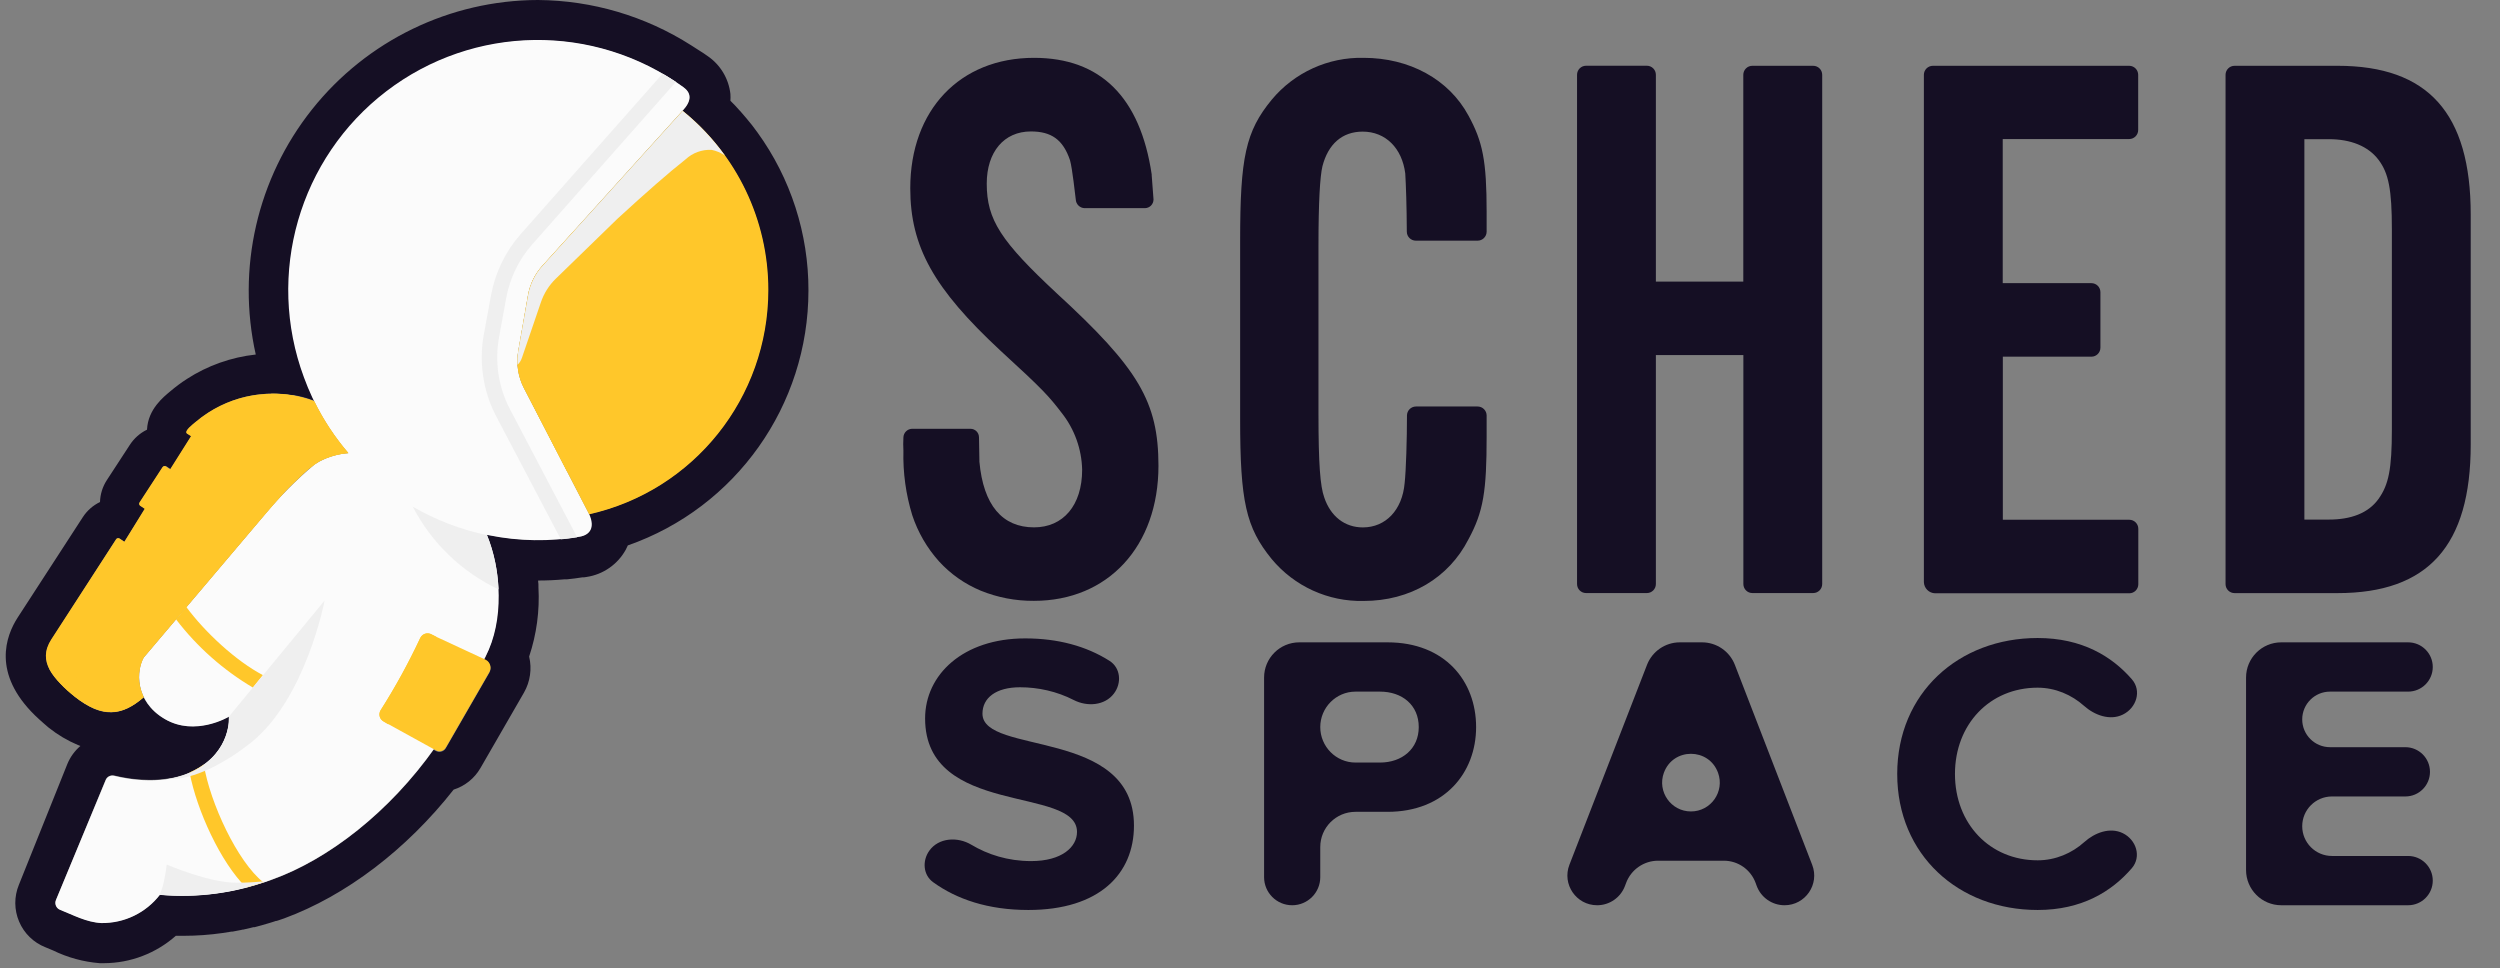
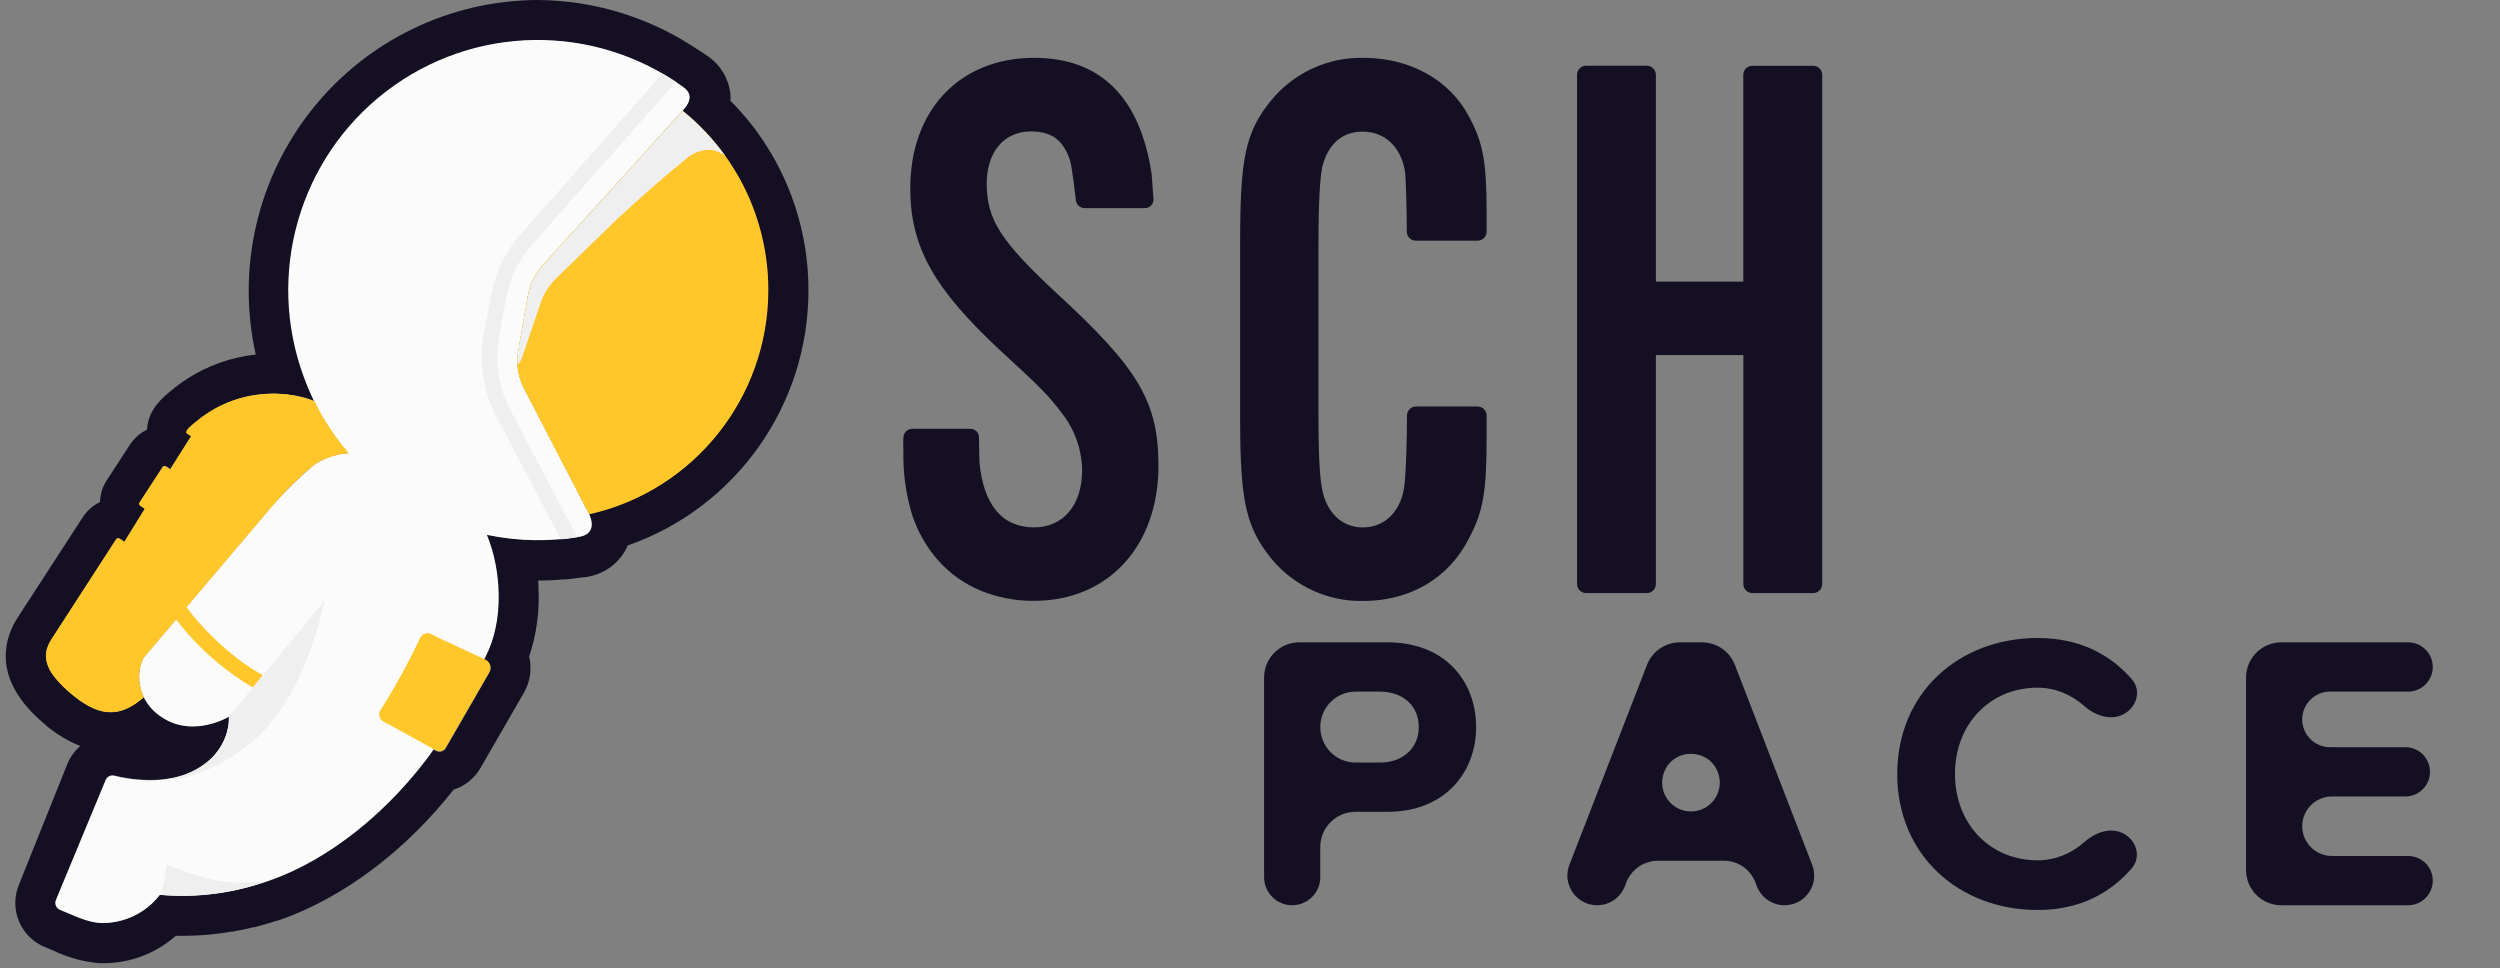
<svg xmlns="http://www.w3.org/2000/svg" width="142" height="55" viewBox="0 0 142 55" fill="none">
  <rect x="0" y="0" width="142" height="55" fill="#808080" stroke="none" />
  <path d="M30.555 2.292C33.186 2.294 35.765 3.03 38.004 4.416L38.373 4.652C38.516 4.747 38.66 4.845 38.8 4.947C39.267 5.274 39.303 5.719 38.761 6.296L39.068 6.551L39.159 6.633L39.375 6.826L39.473 6.914L39.688 7.117L39.767 7.196L40.041 7.477C40.141 7.582 40.239 7.691 40.335 7.805C40.424 7.905 40.511 8.008 40.596 8.113L40.635 8.162L40.863 8.45L40.899 8.496C40.984 8.605 41.067 8.714 41.147 8.823C43.711 12.381 44.319 16.993 42.766 21.097C41.212 25.201 37.706 28.247 33.434 29.202C33.789 29.988 33.463 30.391 32.905 30.486L32.755 30.509H32.699C32.449 30.548 32.199 30.58 31.948 30.604H31.828C31.392 30.643 30.957 30.663 30.522 30.663C29.588 30.662 28.656 30.569 27.741 30.384L27.617 30.361C27.698 30.558 27.773 30.767 27.842 30.98L27.875 31.082C27.901 31.167 27.923 31.252 27.946 31.337L27.985 31.474C28.005 31.556 28.025 31.638 28.044 31.72L28.08 31.88C28.096 31.959 28.113 32.041 28.126 32.123C28.139 32.205 28.145 32.24 28.155 32.299C28.165 32.358 28.181 32.46 28.191 32.538C28.201 32.617 28.191 32.663 28.214 32.725C28.237 32.787 28.234 32.885 28.24 32.964C28.247 33.043 28.24 33.092 28.24 33.154C28.24 33.216 28.24 33.318 28.256 33.399C28.256 33.399 28.256 33.422 28.256 33.435C28.375 34.769 28.14 36.109 27.574 37.321L27.499 37.469L27.597 37.515C27.717 37.579 27.805 37.69 27.842 37.822C27.879 37.953 27.861 38.094 27.793 38.212L25.319 42.501C25.206 42.694 24.96 42.764 24.764 42.658L24.63 42.586C22.054 46.187 18.627 48.832 15.434 49.975L15.176 50.063L15 50.119H14.954L14.85 50.151L14.667 50.21L14.595 50.233C14.402 50.292 14.181 50.355 13.978 50.407L13.89 50.43L13.723 50.472L13.358 50.557L13.24 50.584L12.842 50.662H12.78L12.349 50.731C11.719 50.822 11.083 50.868 10.446 50.868C9.891 50.868 9.441 50.836 9.088 50.816C8.325 51.798 7.163 52.386 5.922 52.417H5.768C4.929 52.384 4.136 51.946 3.421 51.667C3.315 51.626 3.231 51.543 3.187 51.439C3.142 51.334 3.142 51.216 3.186 51.111L5.997 44.298C6.06 44.144 6.209 44.043 6.375 44.043C6.408 44.039 6.441 44.039 6.473 44.043C7.14 44.208 7.824 44.294 8.51 44.298C8.913 44.299 9.315 44.263 9.712 44.19H9.744L10.012 44.131L10.097 44.108L10.322 44.043L10.436 44.007L10.691 43.912L10.773 43.876C10.864 43.836 10.952 43.794 11.04 43.748C11.128 43.702 11.213 43.653 11.295 43.604L11.354 43.568C11.435 43.519 11.51 43.466 11.585 43.414C12.367 42.876 12.88 42.027 12.995 41.083C12.995 41.005 12.995 40.939 12.995 40.883C12.995 40.828 12.995 40.844 12.995 40.824C12.995 40.739 12.995 40.694 12.995 40.694C12.363 41.045 11.655 41.236 10.932 41.25C10.373 41.255 9.822 41.108 9.339 40.824C8.837 40.545 8.427 40.124 8.161 39.613C7.534 40.153 6.937 40.461 6.284 40.461C6.056 40.46 5.829 40.425 5.611 40.356C5.527 40.33 5.441 40.3 5.354 40.265C4.954 40.083 4.581 39.849 4.244 39.567L4.025 39.381L3.813 39.191L3.591 38.991C2.762 38.189 2.252 37.354 2.938 36.313L6.594 30.63C6.615 30.598 6.647 30.576 6.684 30.569C6.721 30.562 6.759 30.569 6.79 30.59L7.061 30.774L8.246 28.895L7.991 28.724C7.928 28.681 7.91 28.596 7.952 28.531L9.258 26.528C9.278 26.496 9.311 26.474 9.348 26.467C9.384 26.46 9.423 26.467 9.454 26.488L9.692 26.649L10.877 24.77L10.648 24.622C10.446 24.491 11.03 24.062 11.128 23.968C12.357 22.924 13.915 22.353 15.525 22.357H15.702C15.992 22.364 16.283 22.39 16.57 22.435H16.655L16.854 22.475L17.02 22.511L17.187 22.55L17.396 22.609L17.523 22.648C17.634 22.684 17.745 22.72 17.85 22.763C17.865 22.796 17.883 22.829 17.902 22.861C17.888 22.828 17.873 22.795 17.856 22.763C17.758 22.563 17.53 22.066 17.288 21.404C15.695 17.051 16.319 12.191 18.961 8.385C21.603 4.579 25.93 2.305 30.555 2.292ZM30.555 0C25.56 0.013 20.841 2.299 17.725 6.214C14.609 10.129 13.433 15.25 14.527 20.137C13.131 20.289 11.789 20.765 10.609 21.529C10.284 21.74 9.972 21.972 9.676 22.223C9.287 22.55 8.406 23.238 8.35 24.406C7.95 24.599 7.612 24.9 7.371 25.274L6.065 27.277C5.826 27.646 5.692 28.075 5.68 28.515C5.281 28.707 4.942 29.006 4.701 29.379L1.009 35.069C0.326 36.123 -0.454 38.248 1.988 40.635L2.239 40.87L2.481 41.086L2.716 41.289L2.771 41.335C3.276 41.737 3.833 42.067 4.427 42.317L4.564 42.373C4.241 42.65 3.988 43 3.826 43.394L1.074 50.253C0.797 50.924 0.801 51.678 1.085 52.346C1.368 53.015 1.908 53.54 2.582 53.805C2.709 53.854 2.853 53.916 3.007 53.982C3.84 54.389 4.743 54.636 5.667 54.709H5.909C7.411 54.703 8.859 54.15 9.986 53.154H10.433C11.177 53.153 11.92 53.1 12.656 52.993L13.152 52.915H13.211L13.675 52.826L13.776 52.803H13.808L14.229 52.705L14.383 52.666H14.422H14.448L14.517 52.649C14.726 52.597 14.964 52.528 15.225 52.45L15.294 52.43L15.496 52.368L15.614 52.329L15.669 52.309H15.711L15.862 52.26L15.927 52.237L16.139 52.165C19.648 50.875 23.086 48.259 25.766 44.851C26.407 44.648 26.949 44.213 27.287 43.63L29.761 39.341C30.116 38.721 30.222 37.988 30.055 37.292C30.478 36.028 30.658 34.695 30.584 33.363C30.584 33.342 30.584 33.32 30.584 33.298C30.584 33.213 30.584 33.124 30.568 33.039V32.974C31.067 32.974 31.573 32.951 32.072 32.905H32.19H32.213C32.503 32.876 32.794 32.84 33.071 32.794H33.146H33.163L33.319 32.771C34.262 32.63 35.086 32.056 35.546 31.219C35.582 31.15 35.621 31.069 35.66 30.98C41.803 28.833 45.919 23.024 45.92 16.5C45.927 13.276 44.913 10.132 43.024 7.523C42.933 7.396 42.838 7.268 42.734 7.134L42.698 7.088L42.43 6.76L42.398 6.721C42.29 6.59 42.192 6.476 42.091 6.364C41.973 6.23 41.856 6.106 41.742 5.981L41.487 5.723C41.496 5.593 41.496 5.463 41.487 5.333C41.388 4.457 40.91 3.668 40.181 3.176C40.034 3.071 39.871 2.96 39.685 2.848L39.257 2.573C36.654 0.914 33.639 0.023 30.555 0Z" fill="#150F24" />
  <path d="M29.99 16.768C30.098 16.146 30.38 15.567 30.803 15.099L38.768 6.292C39.31 5.713 39.274 5.277 38.807 4.943C33.746 1.293 26.9 1.39 21.945 5.183C16.989 8.975 15.088 15.571 17.262 21.43C17.835 23.007 18.687 24.467 19.779 25.739C19.105 25.786 18.454 26.002 17.886 26.367C16.845 27.242 15.884 28.208 15.016 29.255L8.161 37.351C7.763 38.035 7.613 39.806 9.352 40.837C11.092 41.869 13.012 40.706 13.012 40.706C13.012 40.706 13.178 42.648 11.053 43.764C9.366 44.645 7.286 44.265 6.483 44.066C6.286 44.016 6.083 44.119 6.006 44.308L3.176 51.124C3.132 51.229 3.133 51.347 3.177 51.452C3.221 51.556 3.306 51.639 3.411 51.68C4.12 51.959 4.919 52.397 5.758 52.43C7.054 52.449 8.284 51.856 9.078 50.829C11.236 51.021 13.409 50.724 15.437 49.962C18.669 48.806 22.142 46.108 24.728 42.432C25.916 40.749 26.729 38.903 27.577 37.295C28.645 35.269 28.482 32.362 27.656 30.381L27.78 30.404C29.48 30.748 31.228 30.775 32.938 30.482C33.492 30.387 33.819 29.985 33.466 29.199L29.761 22.049C29.425 21.4 29.31 20.658 29.435 19.938L29.99 16.768Z" fill="#FBFBFB" />
  <path d="M4.244 39.567C5.853 40.824 6.956 40.644 8.161 39.6C7.805 38.893 7.805 38.058 8.161 37.351L15.016 29.255C15.343 28.869 15.669 28.498 15.995 28.135C16.322 27.772 16.648 27.457 16.994 27.133C17.332 26.782 17.709 26.471 18.117 26.207C18.634 25.945 19.196 25.785 19.772 25.735C19.005 24.838 18.352 23.849 17.83 22.789C15.834 22.044 13.604 22.287 11.814 23.444C11.564 23.605 11.325 23.782 11.099 23.974C11.001 24.059 10.417 24.488 10.619 24.629L10.848 24.776L9.663 26.655L9.424 26.495C9.393 26.474 9.355 26.466 9.318 26.474C9.281 26.481 9.249 26.503 9.228 26.534L7.923 28.538C7.881 28.602 7.898 28.688 7.962 28.731L8.216 28.901L7.064 30.774L6.793 30.59C6.762 30.569 6.724 30.562 6.687 30.569C6.65 30.576 6.618 30.598 6.597 30.63L2.915 36.313C2.083 37.6 3.069 38.579 4.244 39.567Z" fill="#FFC72A" />
  <path d="M43.641 16.471C43.644 12.512 41.852 8.767 38.771 6.292L30.806 15.099C30.383 15.567 30.101 16.146 29.993 16.768L29.438 19.938C29.314 20.658 29.428 21.4 29.765 22.049L33.463 29.212C39.412 27.879 43.641 22.584 43.641 16.471Z" fill="#FFC72A" />
  <path d="M37.889 19.27C37.641 16.296 35.562 13.796 32.689 13.017L30.806 15.099C30.383 15.567 30.101 16.146 29.993 16.768L29.438 19.938C29.314 20.658 29.428 21.4 29.765 22.049L32.229 26.819C35.755 26.111 38.19 22.863 37.889 19.27Z" fill="#FFC72A" />
  <g style="mix-blend-mode:multiply">
    <path d="M40.416 8.512C40.691 8.566 40.951 8.678 41.18 8.839C40.495 7.889 39.686 7.034 38.774 6.299L30.809 15.105C30.386 15.574 30.105 16.153 29.996 16.775L29.438 19.938C29.393 20.197 29.379 20.46 29.396 20.723C29.508 20.614 29.593 20.479 29.644 20.33L30.724 17.168C30.897 16.659 31.188 16.199 31.573 15.826L35.076 12.421C36.685 10.944 37.987 9.802 38.944 9.049C39.343 8.679 39.873 8.485 40.416 8.512Z" fill="#EFEFEF" />
  </g>
  <path d="M28.345 19.162L28.753 16.929C28.959 15.797 29.471 14.743 30.231 13.881L38.392 4.652C38.144 4.488 37.892 4.332 37.635 4.184L29.575 13.298C28.709 14.281 28.126 15.482 27.891 16.772L27.483 18.988C27.198 20.541 27.427 22.145 28.136 23.555L31.857 30.636C32.166 30.608 32.475 30.569 32.784 30.518L28.926 23.166C28.302 21.93 28.098 20.524 28.345 19.162Z" fill="#EFEFEF" />
  <g style="mix-blend-mode:multiply">
-     <path d="M23.445 28.78C24.512 30.837 26.223 32.486 28.315 33.475C28.275 32.418 28.054 31.376 27.662 30.394C26.18 30.084 24.756 29.54 23.445 28.78Z" fill="#EFEFEF" />
-   </g>
+     </g>
  <path d="M21.627 40.33C21.56 40.439 21.541 40.569 21.572 40.693C21.603 40.816 21.683 40.921 21.793 40.985L24.764 42.622C24.96 42.728 25.206 42.658 25.319 42.465L27.793 38.176C27.861 38.058 27.879 37.917 27.842 37.786C27.805 37.654 27.717 37.543 27.597 37.479L24.483 36.032C24.37 35.978 24.24 35.972 24.123 36.014C24.005 36.056 23.909 36.144 23.856 36.258C23.2 37.661 22.455 39.021 21.627 40.33Z" fill="#FFC72A" />
  <path d="M22.048 41.139C23.083 39.554 23.996 37.893 24.78 36.169L24.483 36.012C24.268 35.906 24.008 35.99 23.895 36.202C23.224 37.635 22.461 39.023 21.61 40.356C21.549 40.459 21.531 40.582 21.563 40.698C21.594 40.814 21.672 40.911 21.777 40.968L22.048 41.139Z" fill="#FFC72A" />
-   <path d="M11.575 43.427C11.401 43.549 11.217 43.659 11.027 43.754C10.968 43.787 10.841 43.846 10.769 43.879C11.181 46.036 12.532 48.983 13.978 50.407C14.331 50.315 14.745 50.188 14.957 50.115C13.488 48.95 11.931 45.604 11.575 43.427Z" fill="#FFC72A" />
  <path d="M14.363 39.053C12.675 38.054 11.193 36.74 9.999 35.18L10.58 34.473C11.647 35.92 13.417 37.554 14.931 38.346L14.363 39.053Z" fill="#FFC72A" />
  <g style="mix-blend-mode:multiply">
    <path d="M13.43 50.138C11.886 50.148 9.467 49.107 9.467 49.107C9.422 49.534 9.344 49.957 9.232 50.371C9.19 50.525 9.134 50.675 9.065 50.819C11.135 51.005 13.22 50.738 15.176 50.037C14.597 50.105 14.013 50.139 13.43 50.138Z" fill="#EFEFEF" />
  </g>
  <g style="mix-blend-mode:multiply">
    <path d="M12.999 40.707C12.999 40.707 13.165 42.648 11.04 43.764C10.785 43.898 10.519 44.008 10.244 44.092C10.018 44.159 9.788 44.211 9.555 44.249C11.034 44.304 12.819 43.309 14.226 42.206C17.37 39.721 18.44 34.107 18.44 34.107L12.999 40.707Z" fill="#EFEFEF" />
  </g>
  <path d="M18.14 26.207C18.657 25.945 19.218 25.785 19.795 25.735C19.028 24.838 18.375 23.849 17.853 22.789C17.063 22.489 16.223 22.346 15.379 22.367V22.386C16.237 25.005 15.023 27.883 11.19 32.349C10.828 32.771 10.459 33.213 10.1 33.658C7.681 36.565 5.177 39.574 2.918 38.101L2.794 37.976C3.173 38.594 3.664 39.134 4.244 39.567C5.853 40.824 6.956 40.644 8.161 39.6C8.111 39.494 8.069 39.385 8.034 39.273C7.803 38.64 7.847 37.94 8.154 37.341L15.016 29.255C15.342 28.868 15.669 28.498 15.995 28.135C16.322 27.772 16.648 27.457 16.994 27.133C17.339 26.781 17.723 26.47 18.14 26.207Z" fill="#FFC72A" />
  <path d="M77.455 3.285C75.443 3.239 73.521 4.115 72.232 5.665C70.753 7.463 70.44 8.939 70.44 13.657V23.805C70.44 28.474 70.766 29.957 72.232 31.754C73.521 33.304 75.443 34.181 77.455 34.134C80.096 34.134 82.29 32.825 83.409 30.631C84.261 29.06 84.441 27.891 84.441 24.794V23.603C84.441 23.319 84.211 23.089 83.928 23.089H80.429C80.148 23.089 79.92 23.315 79.916 23.596C79.916 24.935 79.864 26.729 79.783 27.443C79.649 28.968 78.709 29.957 77.409 29.957C76.381 29.957 75.575 29.328 75.216 28.251C74.99 27.623 74.889 26.366 74.889 23.491V13.974C74.889 11.46 74.977 10.023 75.115 9.44C75.441 8.183 76.234 7.476 77.4 7.476C78.705 7.476 79.639 8.419 79.819 9.856C79.858 10.511 79.9 11.66 79.907 13.159C79.908 13.442 80.137 13.67 80.419 13.67H83.928C84.211 13.67 84.441 13.44 84.441 13.156V12.043C84.441 9.126 84.216 8.045 83.409 6.566C82.293 4.5 80.053 3.285 77.455 3.285Z" fill="#150F24" />
  <path d="M102.989 3.737H99.532C99.249 3.737 99.019 3.967 99.019 4.251V15.994H94.054V4.248C94.054 3.964 93.825 3.734 93.542 3.734H90.088C89.805 3.734 89.576 3.964 89.576 4.248V33.172C89.576 33.456 89.805 33.686 90.088 33.686H93.542C93.825 33.686 94.054 33.456 94.054 33.172V20.168H99.023V33.172C99.023 33.456 99.252 33.686 99.535 33.686H102.989C103.272 33.686 103.501 33.456 103.501 33.172V4.248C103.5 3.965 103.271 3.737 102.989 3.737Z" fill="#150F24" />
-   <path d="M120.943 3.737H109.789C109.506 3.737 109.276 3.967 109.276 4.251V33.061C109.285 33.41 109.565 33.69 109.913 33.699H120.943C121.226 33.699 121.456 33.469 121.456 33.185V30.036C121.456 29.752 121.226 29.522 120.943 29.522H113.761V20.26H118.792C119.075 20.26 119.304 20.03 119.304 19.746V16.597C119.304 16.313 119.075 16.083 118.792 16.083H113.755V7.898H120.936C121.22 7.898 121.449 7.668 121.449 7.384V4.248C121.447 3.968 121.222 3.741 120.943 3.737Z" fill="#150F24" />
-   <path d="M132.77 3.737H126.923C126.64 3.737 126.411 3.967 126.411 4.251V33.175C126.411 33.459 126.64 33.689 126.923 33.689H132.77C137.918 33.689 140.337 30.995 140.337 25.249V12.193C140.337 6.431 137.918 3.737 132.77 3.737ZM135.858 24.392C135.858 26.637 135.678 27.534 135.097 28.343C134.516 29.152 133.53 29.512 132.277 29.512H130.889V7.905H132.277C133.53 7.905 134.516 8.307 135.097 9.073C135.678 9.839 135.858 10.779 135.858 13.025V24.392Z" fill="#150F24" />
  <path d="M60.033 16.669C56.854 13.706 56.047 12.491 56.047 10.429C56.047 8.631 57.027 7.466 58.554 7.466C59.707 7.466 60.379 7.921 60.777 9.103C60.911 9.578 61.068 11.067 61.104 11.332C61.117 11.599 61.331 11.812 61.597 11.823H65.028C65.3 11.823 65.52 11.602 65.52 11.329C65.52 11.329 65.416 9.957 65.416 9.951C65.416 9.944 65.416 9.905 65.416 9.905C64.763 5.521 62.511 3.285 58.731 3.285C54.523 3.285 51.703 6.248 51.703 10.694C51.703 14.017 53.044 16.397 56.808 19.9C59.315 22.192 59.583 22.519 60.301 23.449C61.03 24.37 61.439 25.504 61.466 26.68C61.466 28.7 60.392 29.954 58.734 29.954C56.932 29.954 55.855 28.697 55.63 26.222V26.15C55.63 25.927 55.607 24.84 55.607 24.84C55.607 24.572 55.39 24.355 55.123 24.355H51.797C51.536 24.366 51.326 24.575 51.314 24.837C51.299 25.093 51.299 25.35 51.314 25.606C51.283 26.845 51.453 28.081 51.817 29.266C52.138 30.235 52.655 31.126 53.335 31.885C53.993 32.606 54.801 33.173 55.701 33.548C56.662 33.94 57.691 34.136 58.727 34.128C62.935 34.128 65.801 31.031 65.801 26.451C65.795 22.82 64.675 20.934 60.033 16.669Z" fill="#150F24" />
-   <path d="M58.41 51.687C62.455 51.687 64.409 49.627 64.409 46.895C64.409 41.321 55.804 42.91 55.804 40.537C55.804 39.642 56.568 39.037 57.938 39.037C58.964 39.037 60.03 39.269 60.987 39.761C61.751 40.153 62.747 40.082 63.267 39.399V39.399C63.724 38.801 63.656 37.939 63.021 37.536C61.698 36.697 60.087 36.261 58.23 36.261C54.703 36.261 52.546 38.321 52.546 40.806C52.546 46.425 61.174 44.612 61.174 47.254C61.174 48.105 60.32 48.91 58.568 48.91C57.247 48.91 56.1 48.536 55.169 47.979C54.389 47.513 53.316 47.578 52.787 48.317V48.317C52.375 48.893 52.429 49.695 53.003 50.11C54.336 51.074 56.116 51.687 58.41 51.687Z" fill="#150F24" />
  <path d="M73.395 51.418C74.276 51.418 74.991 50.704 74.991 49.823V48.112C74.991 47.007 75.886 46.112 76.991 46.112H78.81C82.046 46.112 83.843 43.895 83.843 41.298C83.843 38.679 82.068 36.485 78.81 36.485H73.8C72.695 36.485 71.8 37.38 71.8 38.485V49.823C71.8 50.704 72.514 51.418 73.395 51.418V51.418ZM78.383 43.313H76.991C75.886 43.313 74.991 42.403 74.991 41.298V41.298C74.991 40.194 75.886 39.284 76.991 39.284H78.383C79.641 39.284 80.585 40.045 80.585 41.298C80.585 42.53 79.641 43.313 78.383 43.313Z" fill="#150F24" />
  <path d="M101.361 51.418C102.545 51.418 103.361 50.229 102.933 49.124L98.541 37.764C98.243 36.993 97.501 36.485 96.675 36.485H95.416C94.591 36.485 93.85 36.992 93.551 37.761L89.143 49.118C88.713 50.225 89.53 51.418 90.717 51.418V51.418C91.422 51.418 92.053 50.98 92.3 50.319L92.362 50.153C92.645 49.392 93.372 48.888 94.184 48.888H97.913C98.722 48.888 99.444 49.394 99.72 50.153L99.777 50.309C100.019 50.975 100.652 51.418 101.361 51.418V51.418ZM97.585 43.894C97.973 44.961 97.182 46.09 96.046 46.09V46.09C94.911 46.09 94.12 44.961 94.508 43.894V43.894C95.031 42.457 97.062 42.457 97.585 43.894V43.894Z" fill="#150F24" />
  <path d="M115.738 51.687C118.251 51.687 119.944 50.637 121.085 49.317C121.649 48.665 121.344 47.696 120.568 47.321V47.321C119.844 46.973 118.984 47.293 118.386 47.831C117.689 48.459 116.757 48.866 115.738 48.866C113.019 48.866 111.042 46.784 111.042 43.963C111.042 41.142 113.019 39.06 115.738 39.06C116.748 39.06 117.673 39.469 118.368 40.088C118.975 40.629 119.848 40.946 120.578 40.588V40.588C121.352 40.209 121.658 39.24 121.094 38.588C119.956 37.275 118.25 36.239 115.738 36.239C111.244 36.239 107.762 39.373 107.762 43.963C107.762 48.552 111.244 51.687 115.738 51.687Z" fill="#150F24" />
  <path d="M136.781 51.418C137.554 51.418 138.181 50.791 138.181 50.019V50.019C138.181 49.246 137.554 48.619 136.781 48.619H132.456C131.523 48.619 130.766 47.863 130.766 46.929V46.929C130.766 45.996 131.523 45.239 132.456 45.239H136.624C137.397 45.239 138.023 44.612 138.023 43.84V43.84C138.023 43.067 137.397 42.44 136.624 42.44H132.345C131.473 42.44 130.766 41.734 130.766 40.862V40.862C130.766 39.99 131.473 39.284 132.345 39.284H136.781C137.554 39.284 138.181 38.657 138.181 37.884V37.884C138.181 37.111 137.554 36.485 136.781 36.485H129.576C128.471 36.485 127.576 37.38 127.576 38.485V49.418C127.576 50.523 128.471 51.418 129.576 51.418H136.781Z" fill="#150F24" />
</svg>